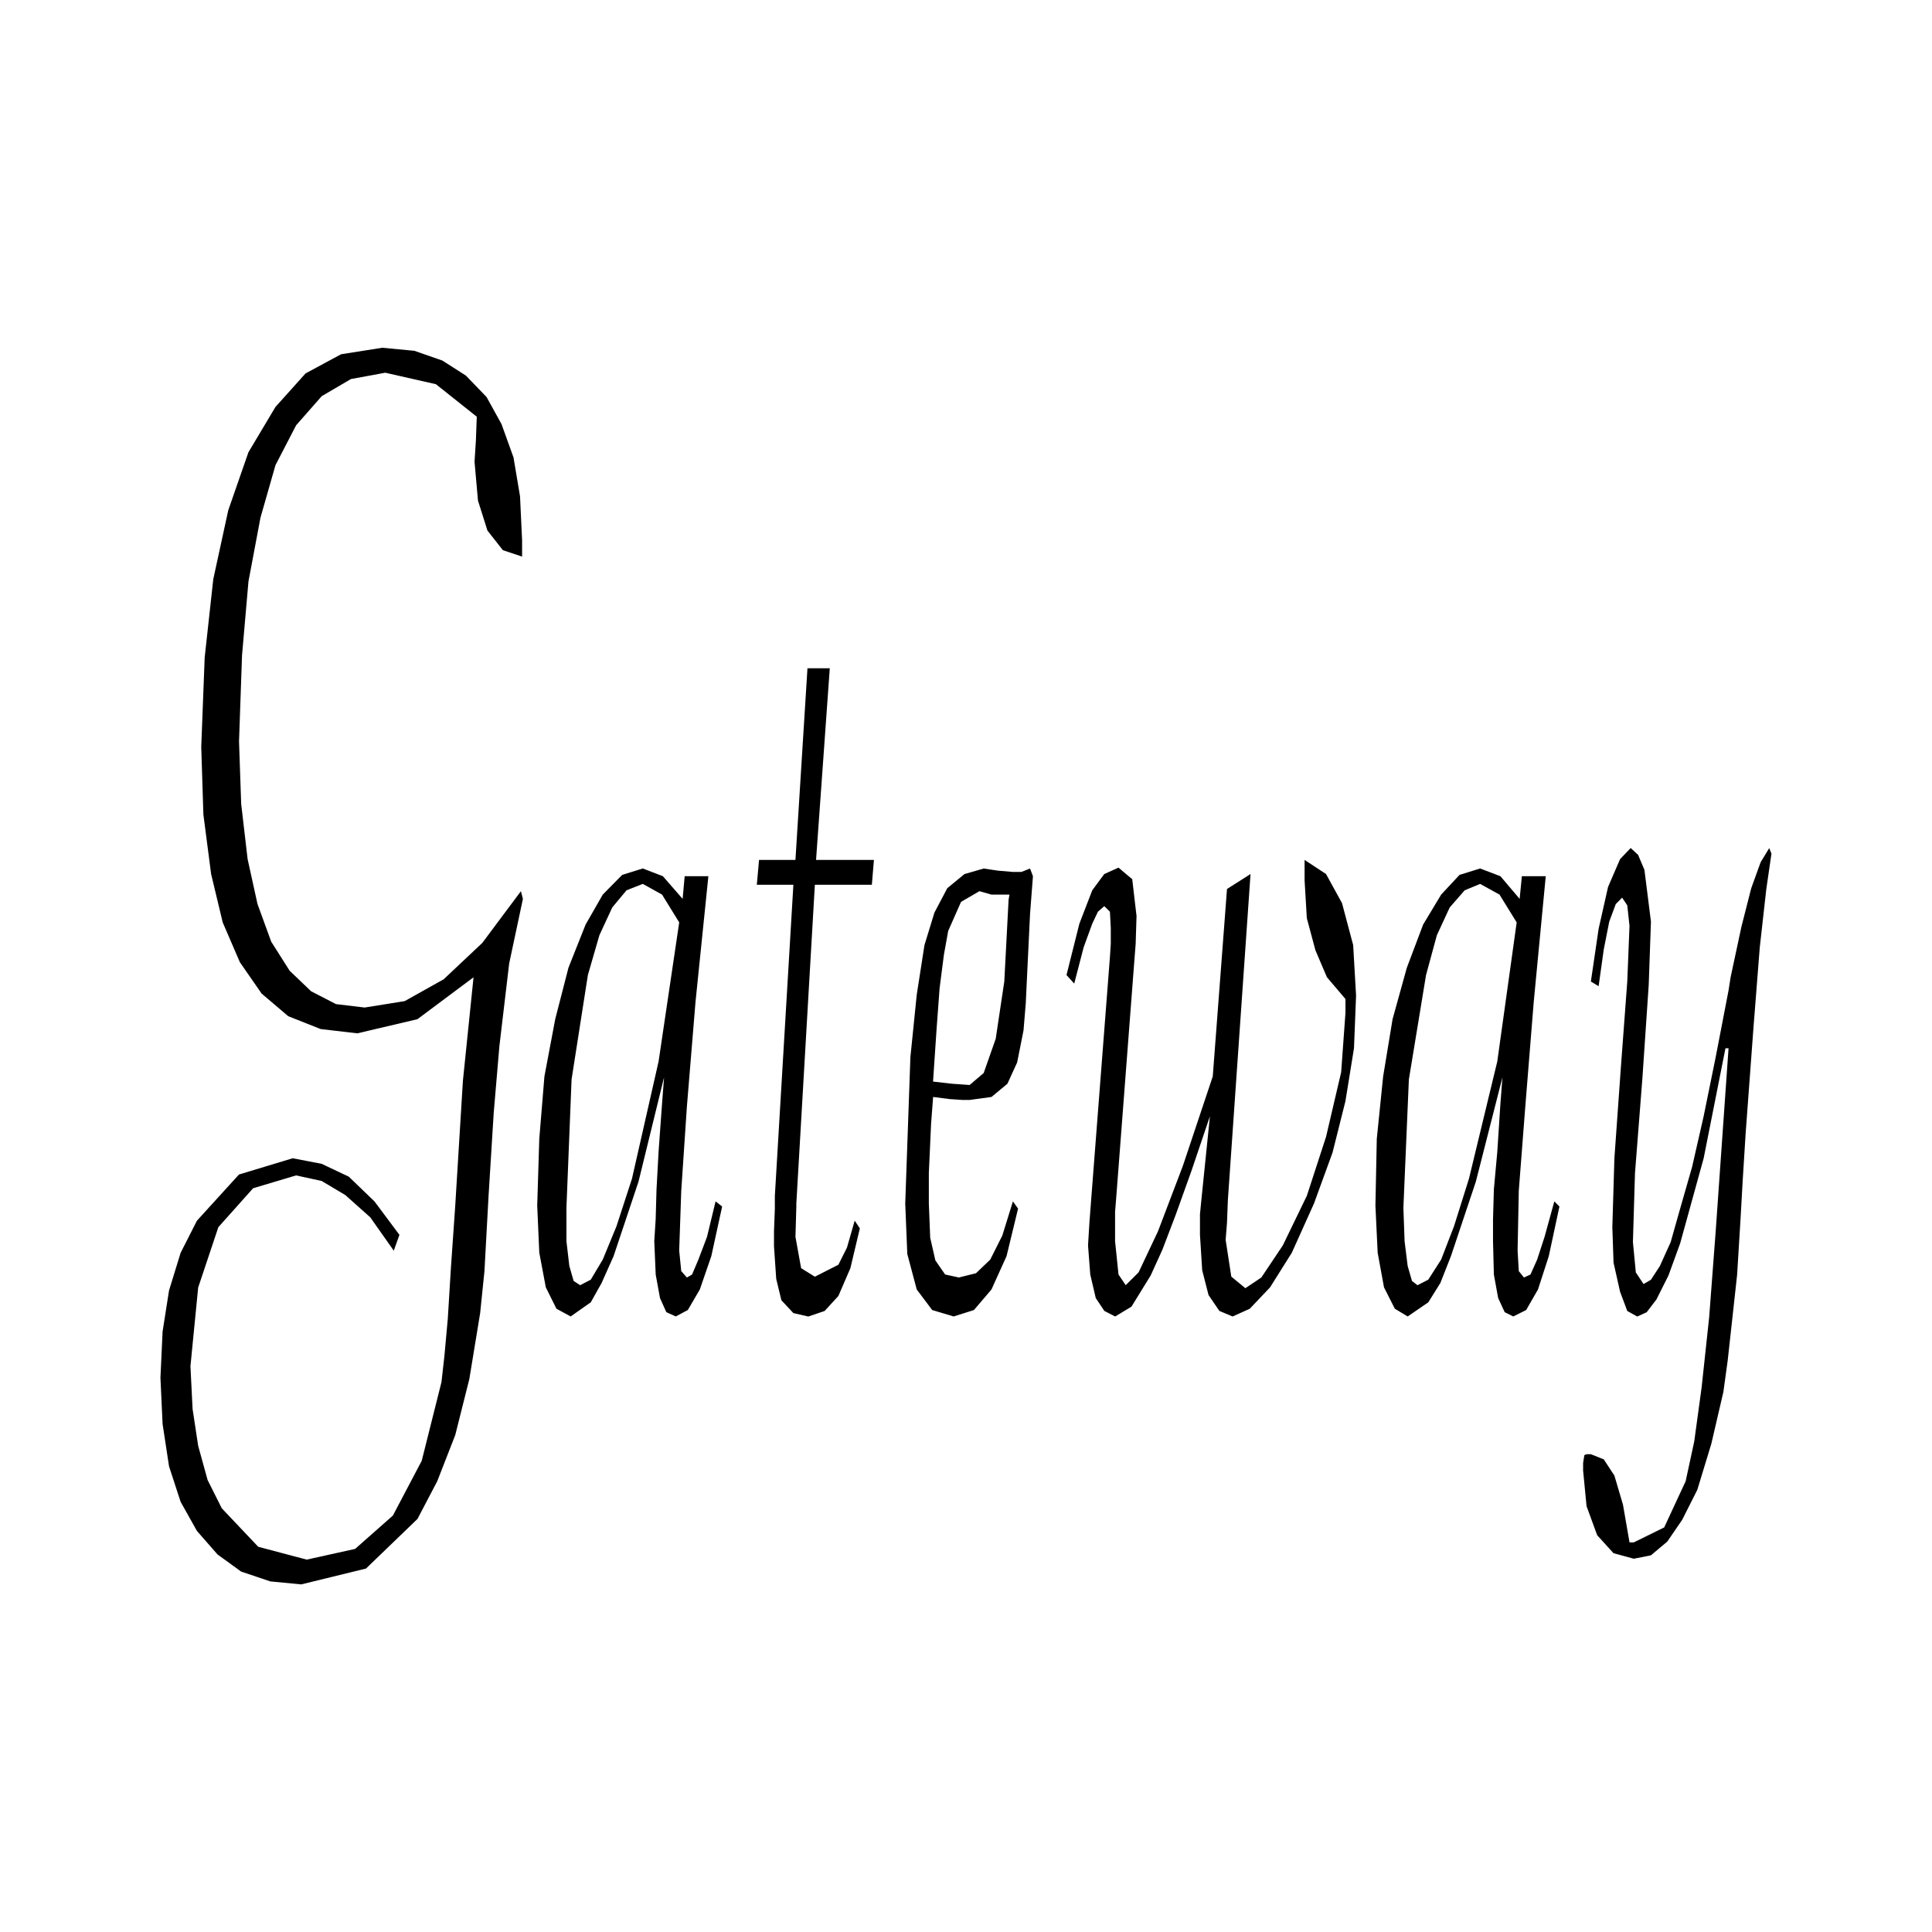
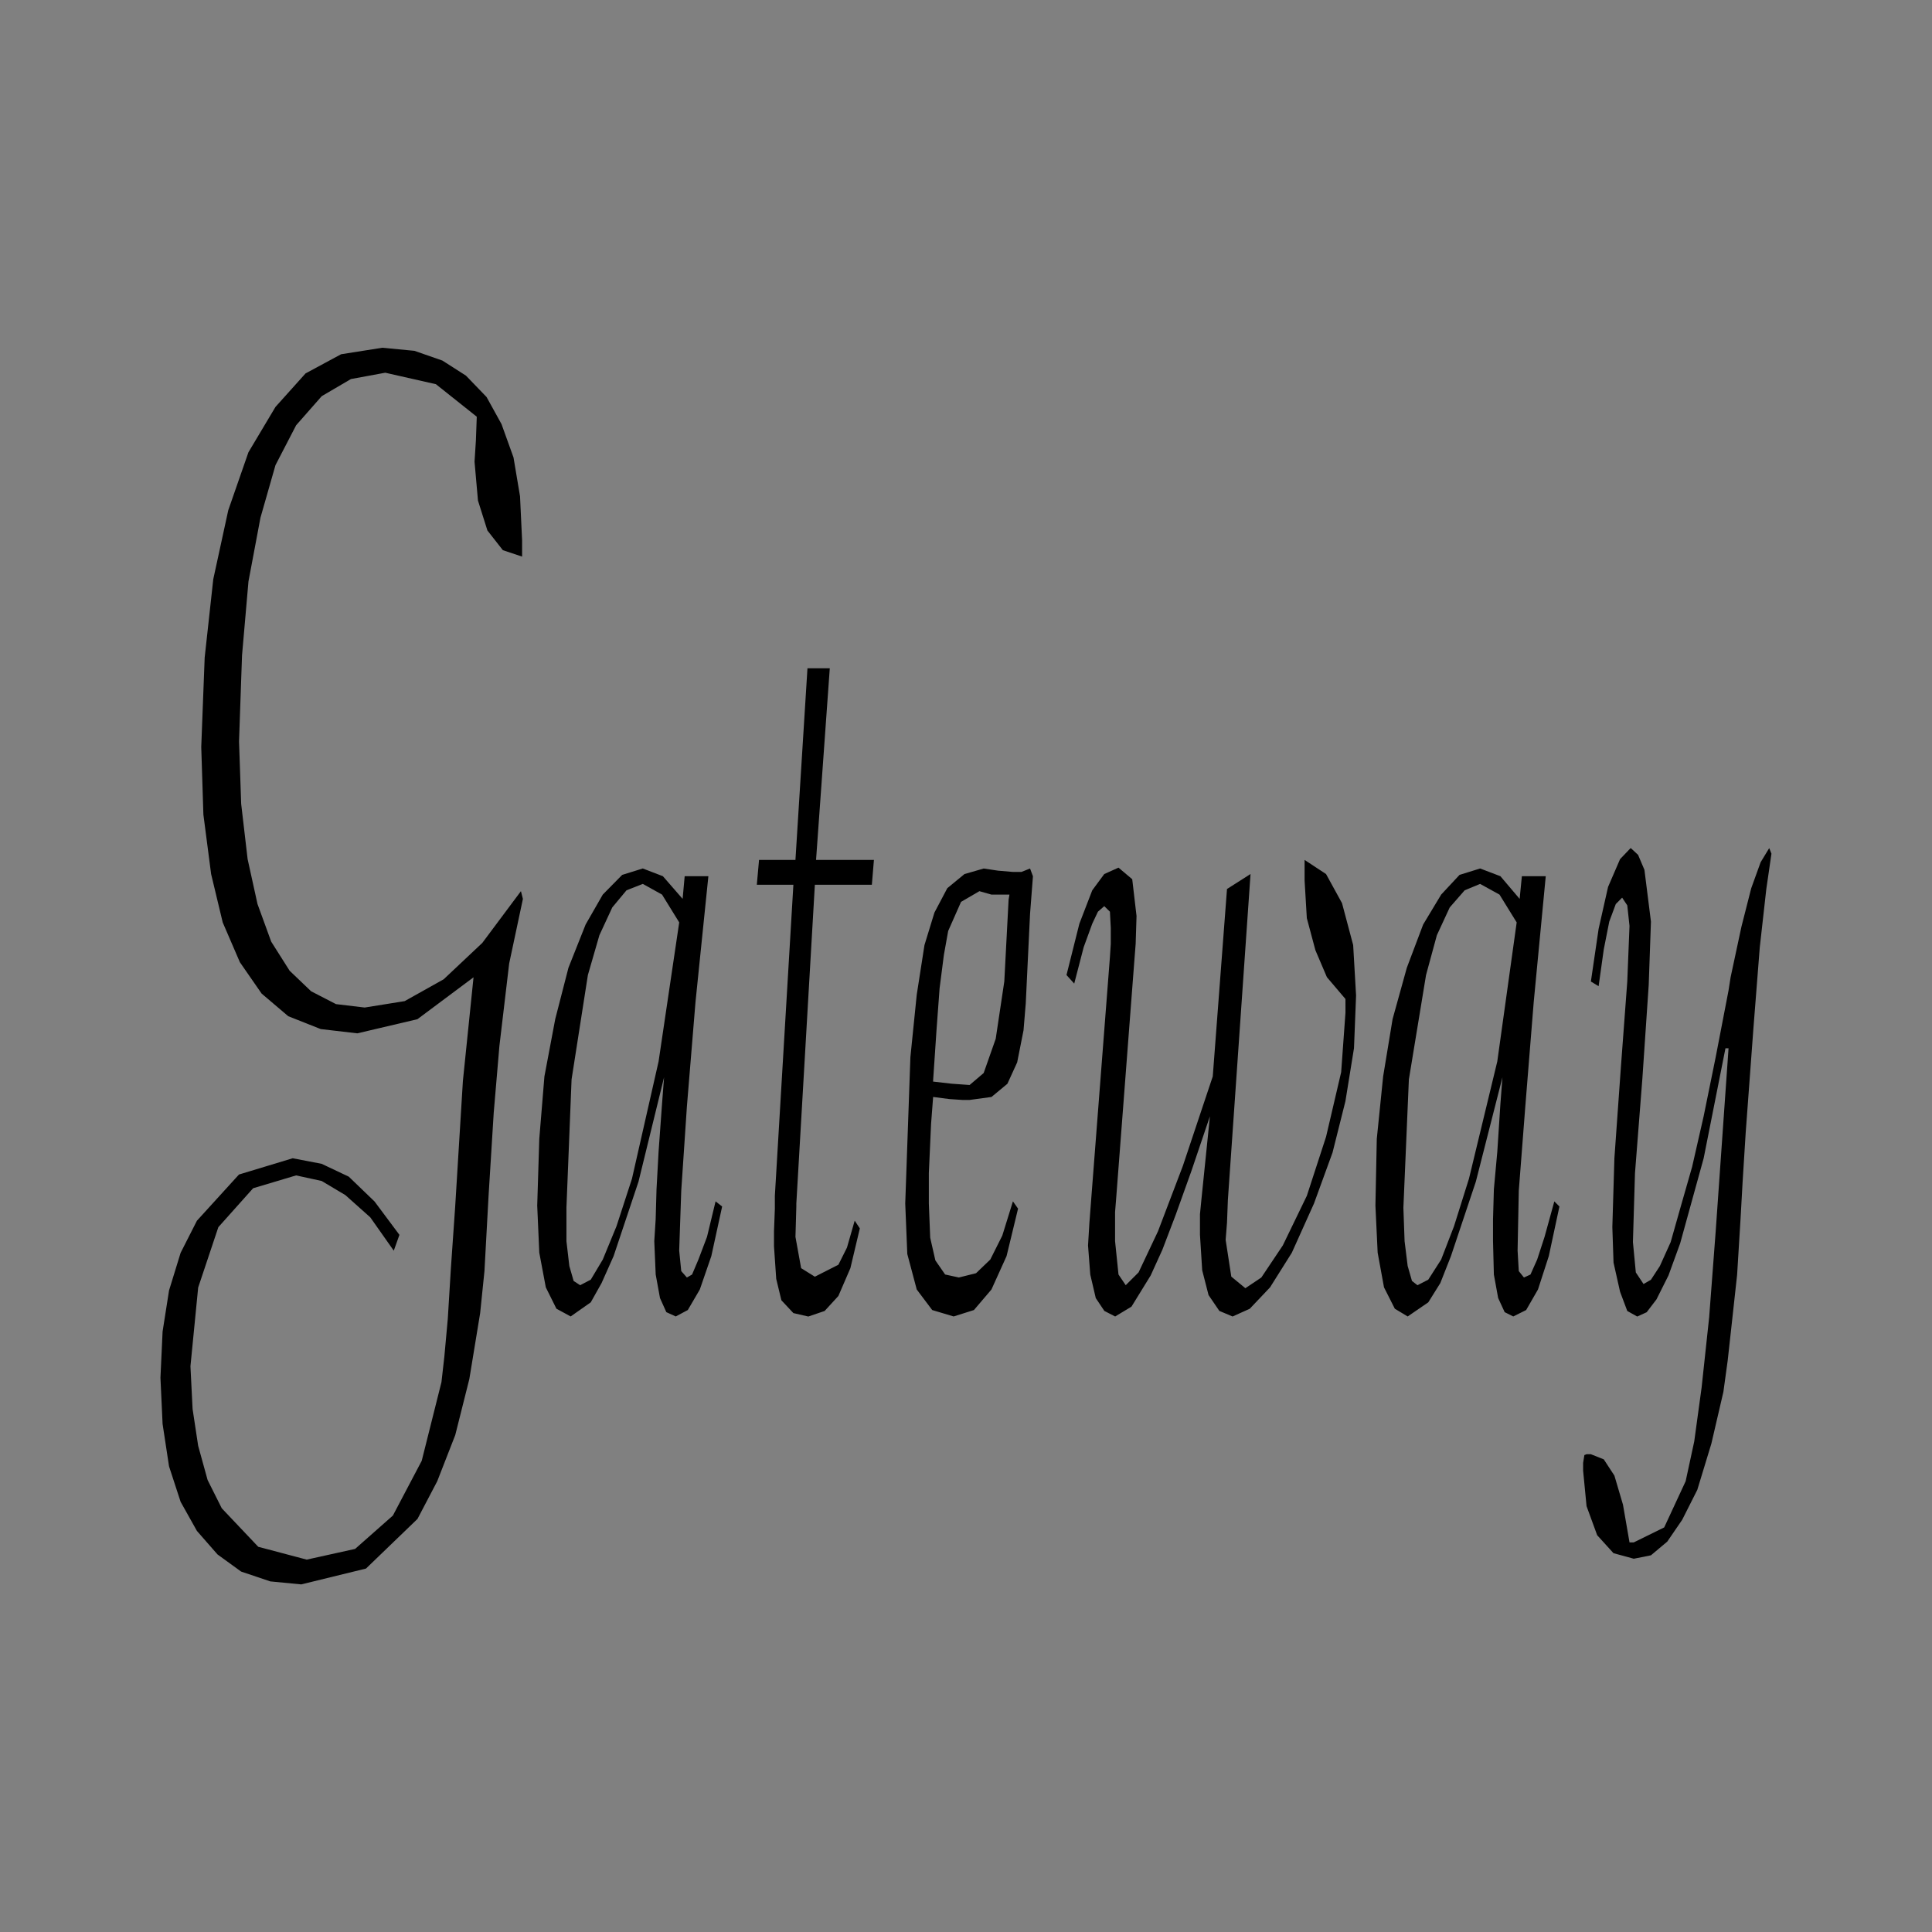
<svg xmlns="http://www.w3.org/2000/svg" width="200" height="200" viewBox="0 0 200 200">
  <rect x="0" y="0" width="200" height="200" fill="#808080" stroke="none" />
  <defs>
    <clipPath id="a">
      <rect width="200" height="200" transform="translate(-14.5 -14.5)" fill="#fff" />
    </clipPath>
    <clipPath id="c">
      <rect width="200" height="200" />
    </clipPath>
  </defs>
  <g id="b" clip-path="url(#c)">
-     <rect width="200" height="200" fill="#fff" />
    <g transform="translate(-22 -42)">
      <g transform="translate(36.5 56.5)">
        <g transform="translate(0)" clip-path="url(#a)">
          <path d="M257.283,174.074l.231-.089h.444l1.333.531,1.1,1.683.889,3.012.675,3.9h.444l3.147-1.549,2.221-4.783.889-4.119.763-5.581.781-7.263.676-8.9,1.332-18.956h-.319l-2.257,11.383-2.434,8.814-1.209,3.322-1.243,2.479-1.014,1.329-.978.444-1.03-.576-.747-1.993-.675-3.012-.124-3.676.213-7.131.676-9.478.657-8.814.231-5.758-.231-2.125-.532-.8-.658.664-.675,1.816-.568,2.878-.534,3.81-.8-.487.8-5.448.978-4.341,1.243-2.878,1.1-1.152.765.709.657,1.549.675,5.359-.231,6.555-.657,9.7-.765,9.789-.213,7.131.3,3.144.8,1.2.763-.442.925-1.417,1.119-2.479.978-3.456,1.243-4.339,1.191-5.227,1.245-6.112,1.332-6.909.215-1.372,1.119-5.227,1.014-3.985.976-2.7.889-1.462.231.576-.534,3.676-.675,6.024-.657,8.371-.8,10.806-.319,5.094-.213,3.81-.355,5.8-.534,4.872-.444,4.03-.444,3.232-1.245,5.359-1.456,4.783-1.564,3.1-1.546,2.259-1.689,1.417-1.777.354-2.1-.574-1.689-1.861-1.1-3.01-.355-3.676v-.8ZM254.7,148.341l-1.1,5.137-1.12,3.454-1.225,2.127-1.333.664-.889-.444-.675-1.461-.444-2.436-.088-3.454V149.67l.088-3.1.355-3.9.319-4.915.213-2.791-2.754,10.807-2.577,7.707-1.1,2.79-1.245,1.993-2.133,1.462-1.332-.8-1.12-2.214-.657-3.588-.231-4.872.141-6.91.658-6.466.978-5.935,1.474-5.314,1.689-4.473,1.866-3.1,1.9-2.038,2.133-.663,2.1.8,1.99,2.347.231-2.347h2.472l-1.245,13.021-.871,10.807-.675,8.725-.124,6.2.124,2.127.534.663.675-.309.693-1.551.765-2.347,1.012-3.676Zm-4.425-29.41-1.777-2.878-2.008-1.107-1.6.663-1.546,1.773-1.332,2.878-1.12,4.119-1.777,10.807-.568,13.287.124,3.456.319,2.568.446,1.551.568.442,1.119-.576,1.333-2.082,1.333-3.454,1.546-4.917,2.932-12.135Zm-42.107,3.588.089-1.374v-1.638l-.089-1.683-.586-.576-.657.576-.586,1.24-.889,2.436-.978,3.765-.8-.886,1.333-5.314,1.333-3.456,1.243-1.683,1.474-.664,1.422,1.2.445,3.808-.09,2.878-.141,1.816-1.867,24.4-.124,1.551v3.012l.355,3.454.747,1.107,1.333-1.329,2.008-4.252,2.577-6.775,3.093-9.258,1.474-19.4,2.436-1.551-2.346,33.75-.09,2.347-.141,1.771.586,3.808,1.456,1.2,1.653-1.108,2.223-3.321,2.488-5.137,1.99-6.112,1.563-6.688.445-6.156V126.86l-1.92-2.259-1.191-2.791-.888-3.321-.231-3.9v-2.125l2.221,1.461,1.653,3.012,1.155,4.341.3,5.226-.215,5.448-.888,5.493-1.333,5.314-1.92,5.271L227,153.124l-2.257,3.588-2.1,2.214-1.777.8-1.369-.576-1.119-1.639-.658-2.569-.231-3.675v-2.127l.143-1.461.888-8.682-1.918,5.67-1.635,4.561-1.369,3.588-1.209,2.658-1.99,3.232-1.689,1.02-1.119-.576-.888-1.329-.57-2.436-.231-3.012.142-2.347.213-2.79Zm-9.51,26.042-1.191,4.917-1.563,3.454-1.813,2.127-2.1.664-2.221-.664-1.6-2.127-.978-3.676-.213-5.226.534-15.148.657-6.466.8-5.137,1.032-3.366,1.332-2.524,1.777-1.462,1.99-.574,1.476.22,1.546.133h.888l.889-.354.3.8-.3,3.9-.231,4.785-.213,4.473-.231,2.79-.658,3.322-1.012,2.214L195.909,137l-2.257.309h-.765l-1.332-.089-1.689-.22-.213,2.79-.231,5.094v3.144l.141,3.543.534,2.347,1.012,1.462,1.422.309,1.777-.442,1.476-1.417,1.243-2.479,1.1-3.544Zm-8.8-13.153,1.92.221,1.866.133,1.456-1.24,1.245-3.543.889-5.935.444-8.46.089-.531h-1.866l-1.245-.355-1.9,1.108-1.332,3.012-.445,2.479-.444,3.454-.32,4.341ZM175.4,115.034h-3.786l.231-2.569h3.768l1.245-19.843h2.31l-1.422,19.843h5.991l-.214,2.569h-5.9l-1.918,33v.311l-.09,3.144.586,3.234,1.422.885,2.436-1.239.888-1.773.8-2.79.532.8-.978,4.119-1.243,2.878-1.422,1.551-1.689.576-1.546-.355-1.243-1.329-.534-2.214-.231-3.366v-1.551l.089-2.347v-1.327Zm-7.375,33.306-1.12,5.137-1.191,3.454-1.243,2.127-1.245.664-.978-.444-.657-1.461-.444-2.436L161,151.928l.143-2.259.088-3.1.213-3.9.355-4.915.213-2.791-2.647,10.807-2.577,7.707-1.245,2.79-1.119,1.993-2.08,1.462-1.474-.8-1.1-2.214-.675-3.588-.214-4.872.214-6.91.532-6.466,1.12-5.935,1.368-5.314,1.777-4.473,1.777-3.1,2.008-2.038,2.133-.663,2.08.8,2.043,2.347.213-2.347H166.6l-1.333,13.021-.889,10.807-.586,8.725-.213,6.2.213,2.127.586.663.534-.309.657-1.551.889-2.347.888-3.676Zm-4.444-29.41-1.777-2.878-1.99-1.107-1.689.663-1.474,1.773-1.333,2.878-1.191,4.119-1.689,10.807-.532,13.287v3.456l.3,2.568.445,1.551.675.442,1.1-.576,1.243-2.082,1.422-3.454,1.6-4.917,2.755-12.135ZM147.4,116.5l-1.422,6.688-1.012,8.548-.588,6.909-.533,8.593-.426,7.8-.445,4.339-1.119,6.822-1.458,5.8-1.866,4.783-2.044,3.9-5.332,5.139-6.7,1.638-3.207-.31-3.019-1.018-2.442-1.771-2.133-2.436-1.687-3.012-1.2-3.676-.667-4.384-.222-4.783.222-4.783.667-4.252,1.2-3.9,1.687-3.322,4.353-4.783,5.559-1.683,3,.576,2.808,1.329,2.667,2.568,2.577,3.456-.586,1.638-2.434-3.454-2.578-2.3-2.452-1.462-2.649-.576-4.447,1.329-3.6,4.03-2.088,6.246-.8,8.149.222,4.429.577,3.808.978,3.543,1.465,2.923,3.775,3.987,5.017,1.329,5.013-1.108,3.91-3.454,2.985-5.668,2.044-8.151.3-2.656.355-3.9.32-5.226.444-6.378.8-13.023,1.1-10.717-5.812,4.339-6.22,1.462-3.786-.442-3.36-1.329-2.761-2.347L118.1,123.05l-1.776-4.119-1.2-5.005-.8-6.156-.222-7,.355-9.258.889-8.106,1.552-7.138,2.089-6.006,2.8-4.695L124.9,62.1l3.679-1.984,4.266-.673,3.324.318,2.9,1.011,2.436,1.558,2.133,2.214,1.546,2.8,1.243,3.454.675,4.021.214,4.561v1.683l-1.99-.663-1.6-2.038-.978-3.1-.355-4.021.142-2.214.089-2.445-4.23-3.366-5.242-1.188-3.555.655-3.022,1.771-2.649,3.012-2.139,4.128-1.555,5.439-1.242,6.6-.667,7.662-.31,8.9.222,6.466.666,5.713,1.023,4.65,1.42,3.9,1.908,3.012,2.223,2.125,2.577,1.329,2.968.354,4.14-.664,4.035-2.259,4-3.765,4-5.359Z" transform="translate(-107.769 -37.944)" fill-rule="evenodd" />
        </g>
      </g>
    </g>
  </g>
</svg>